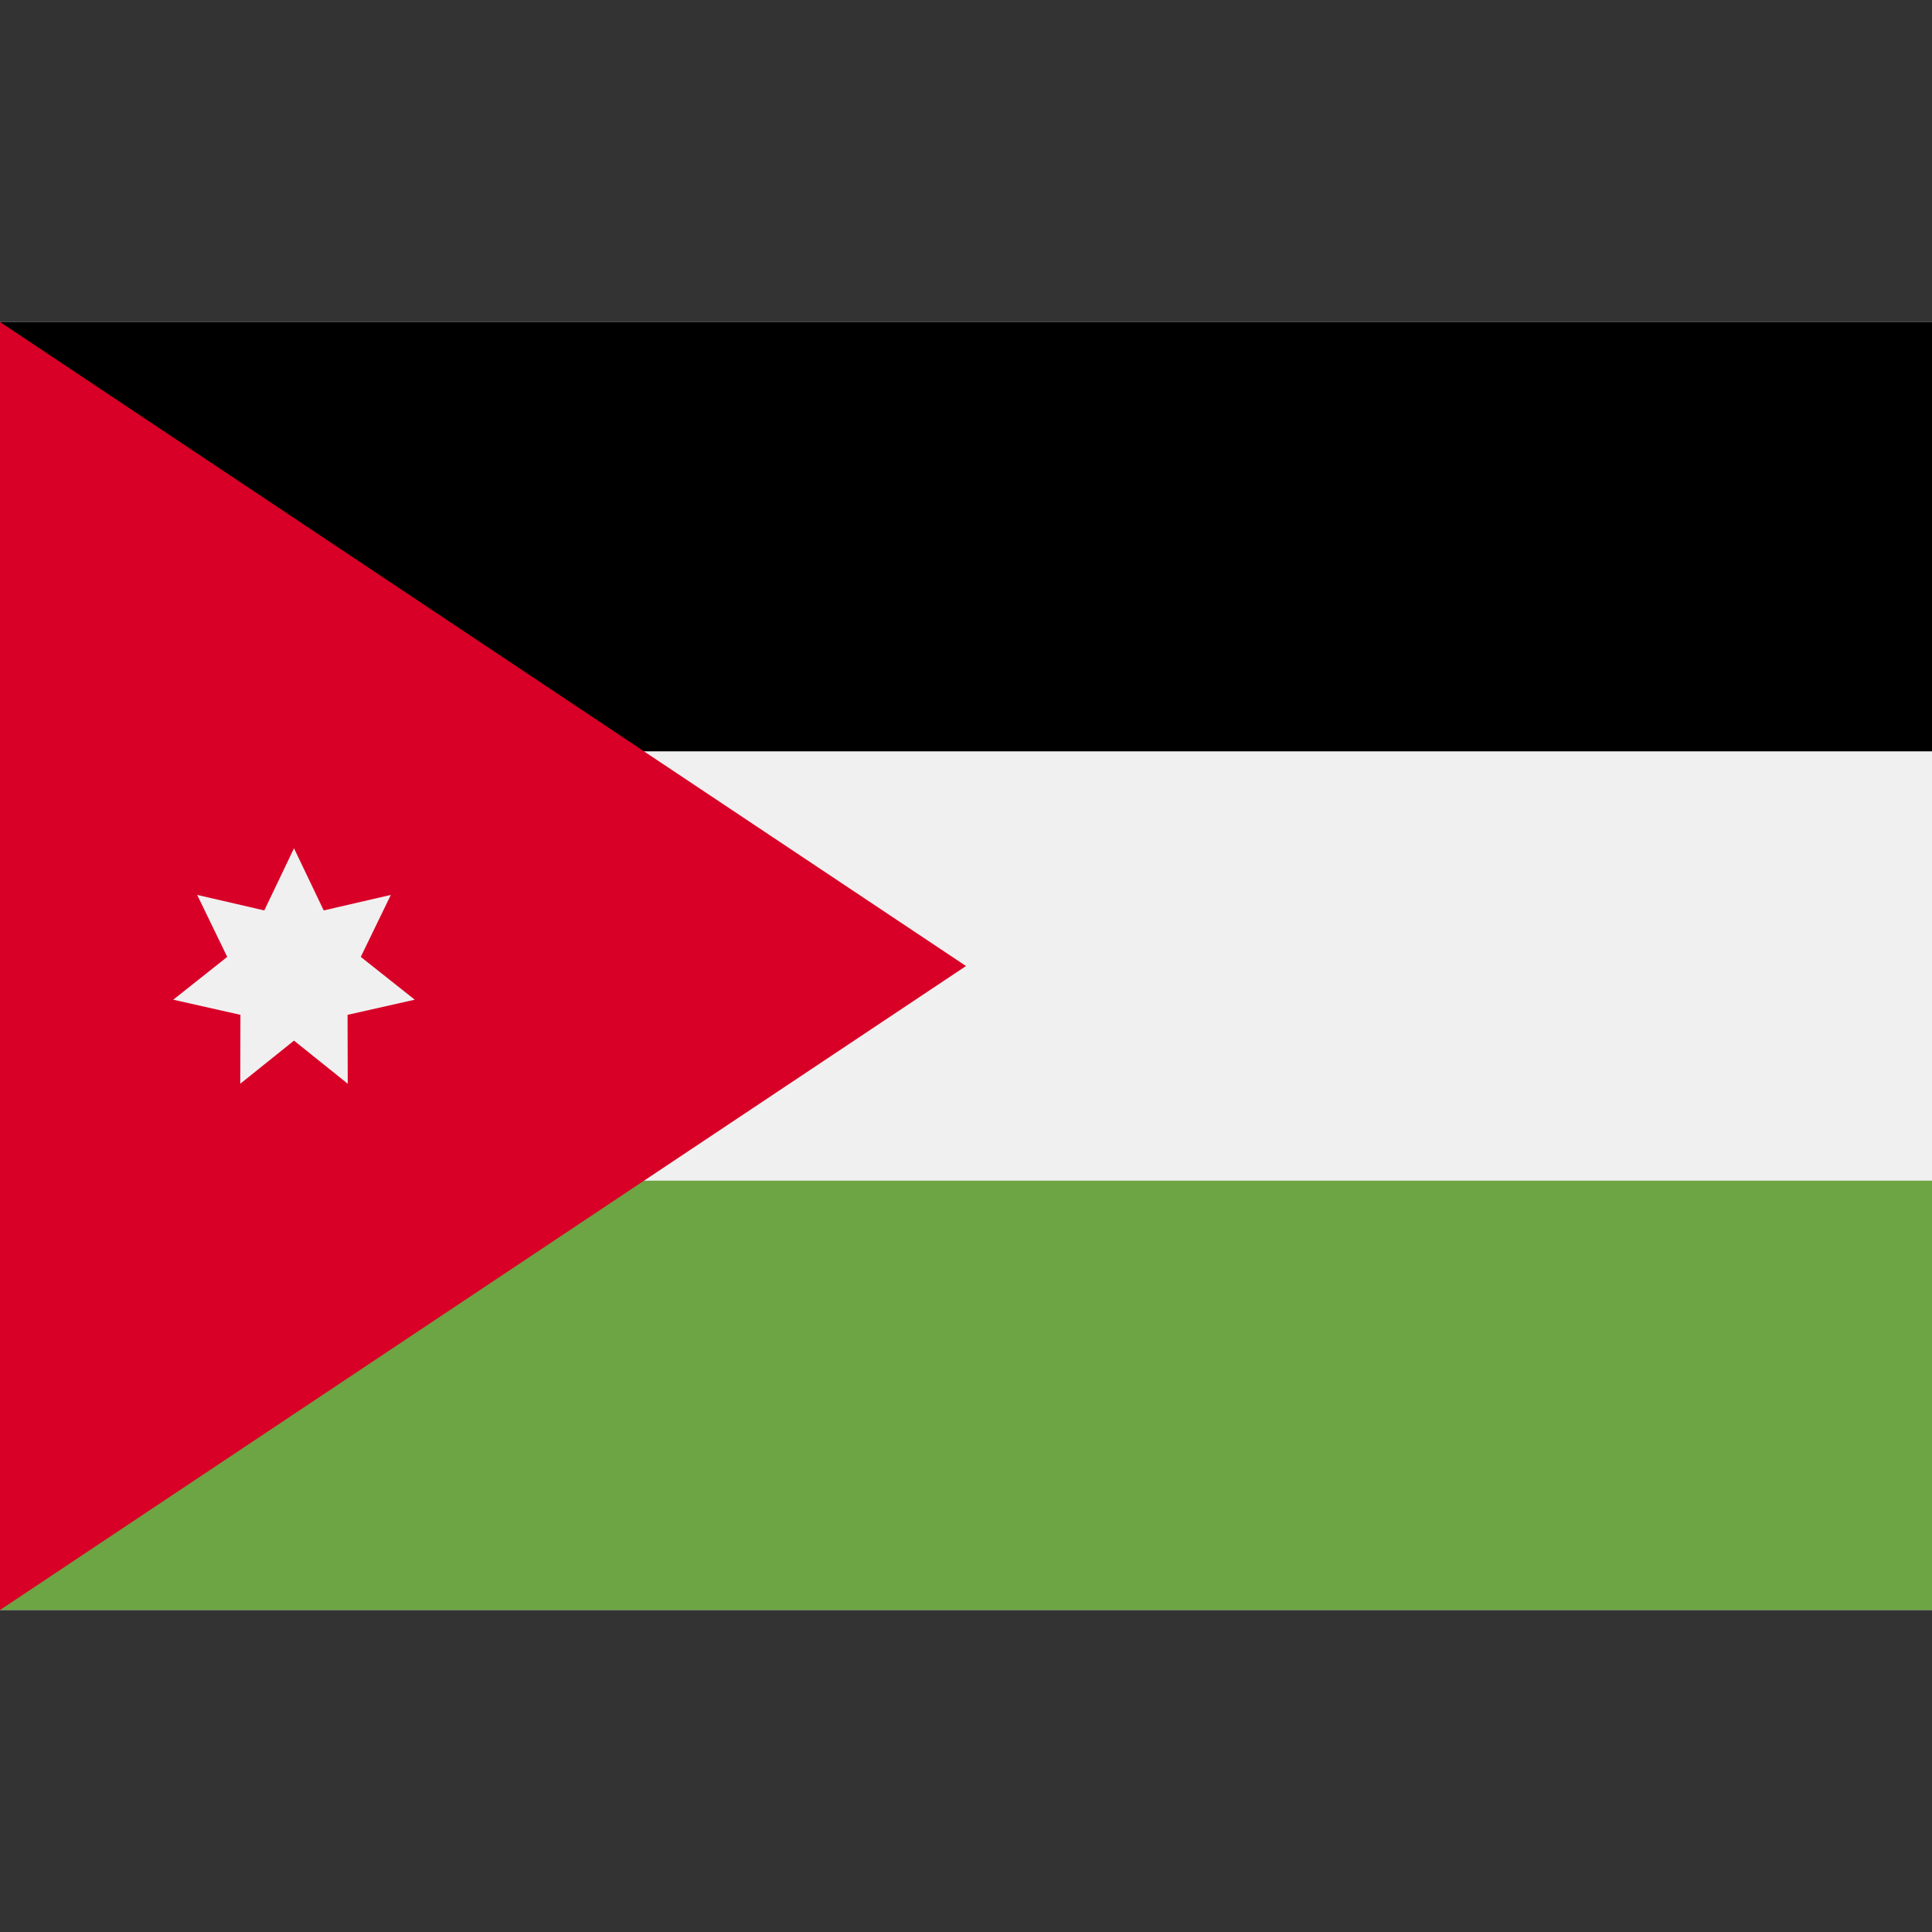
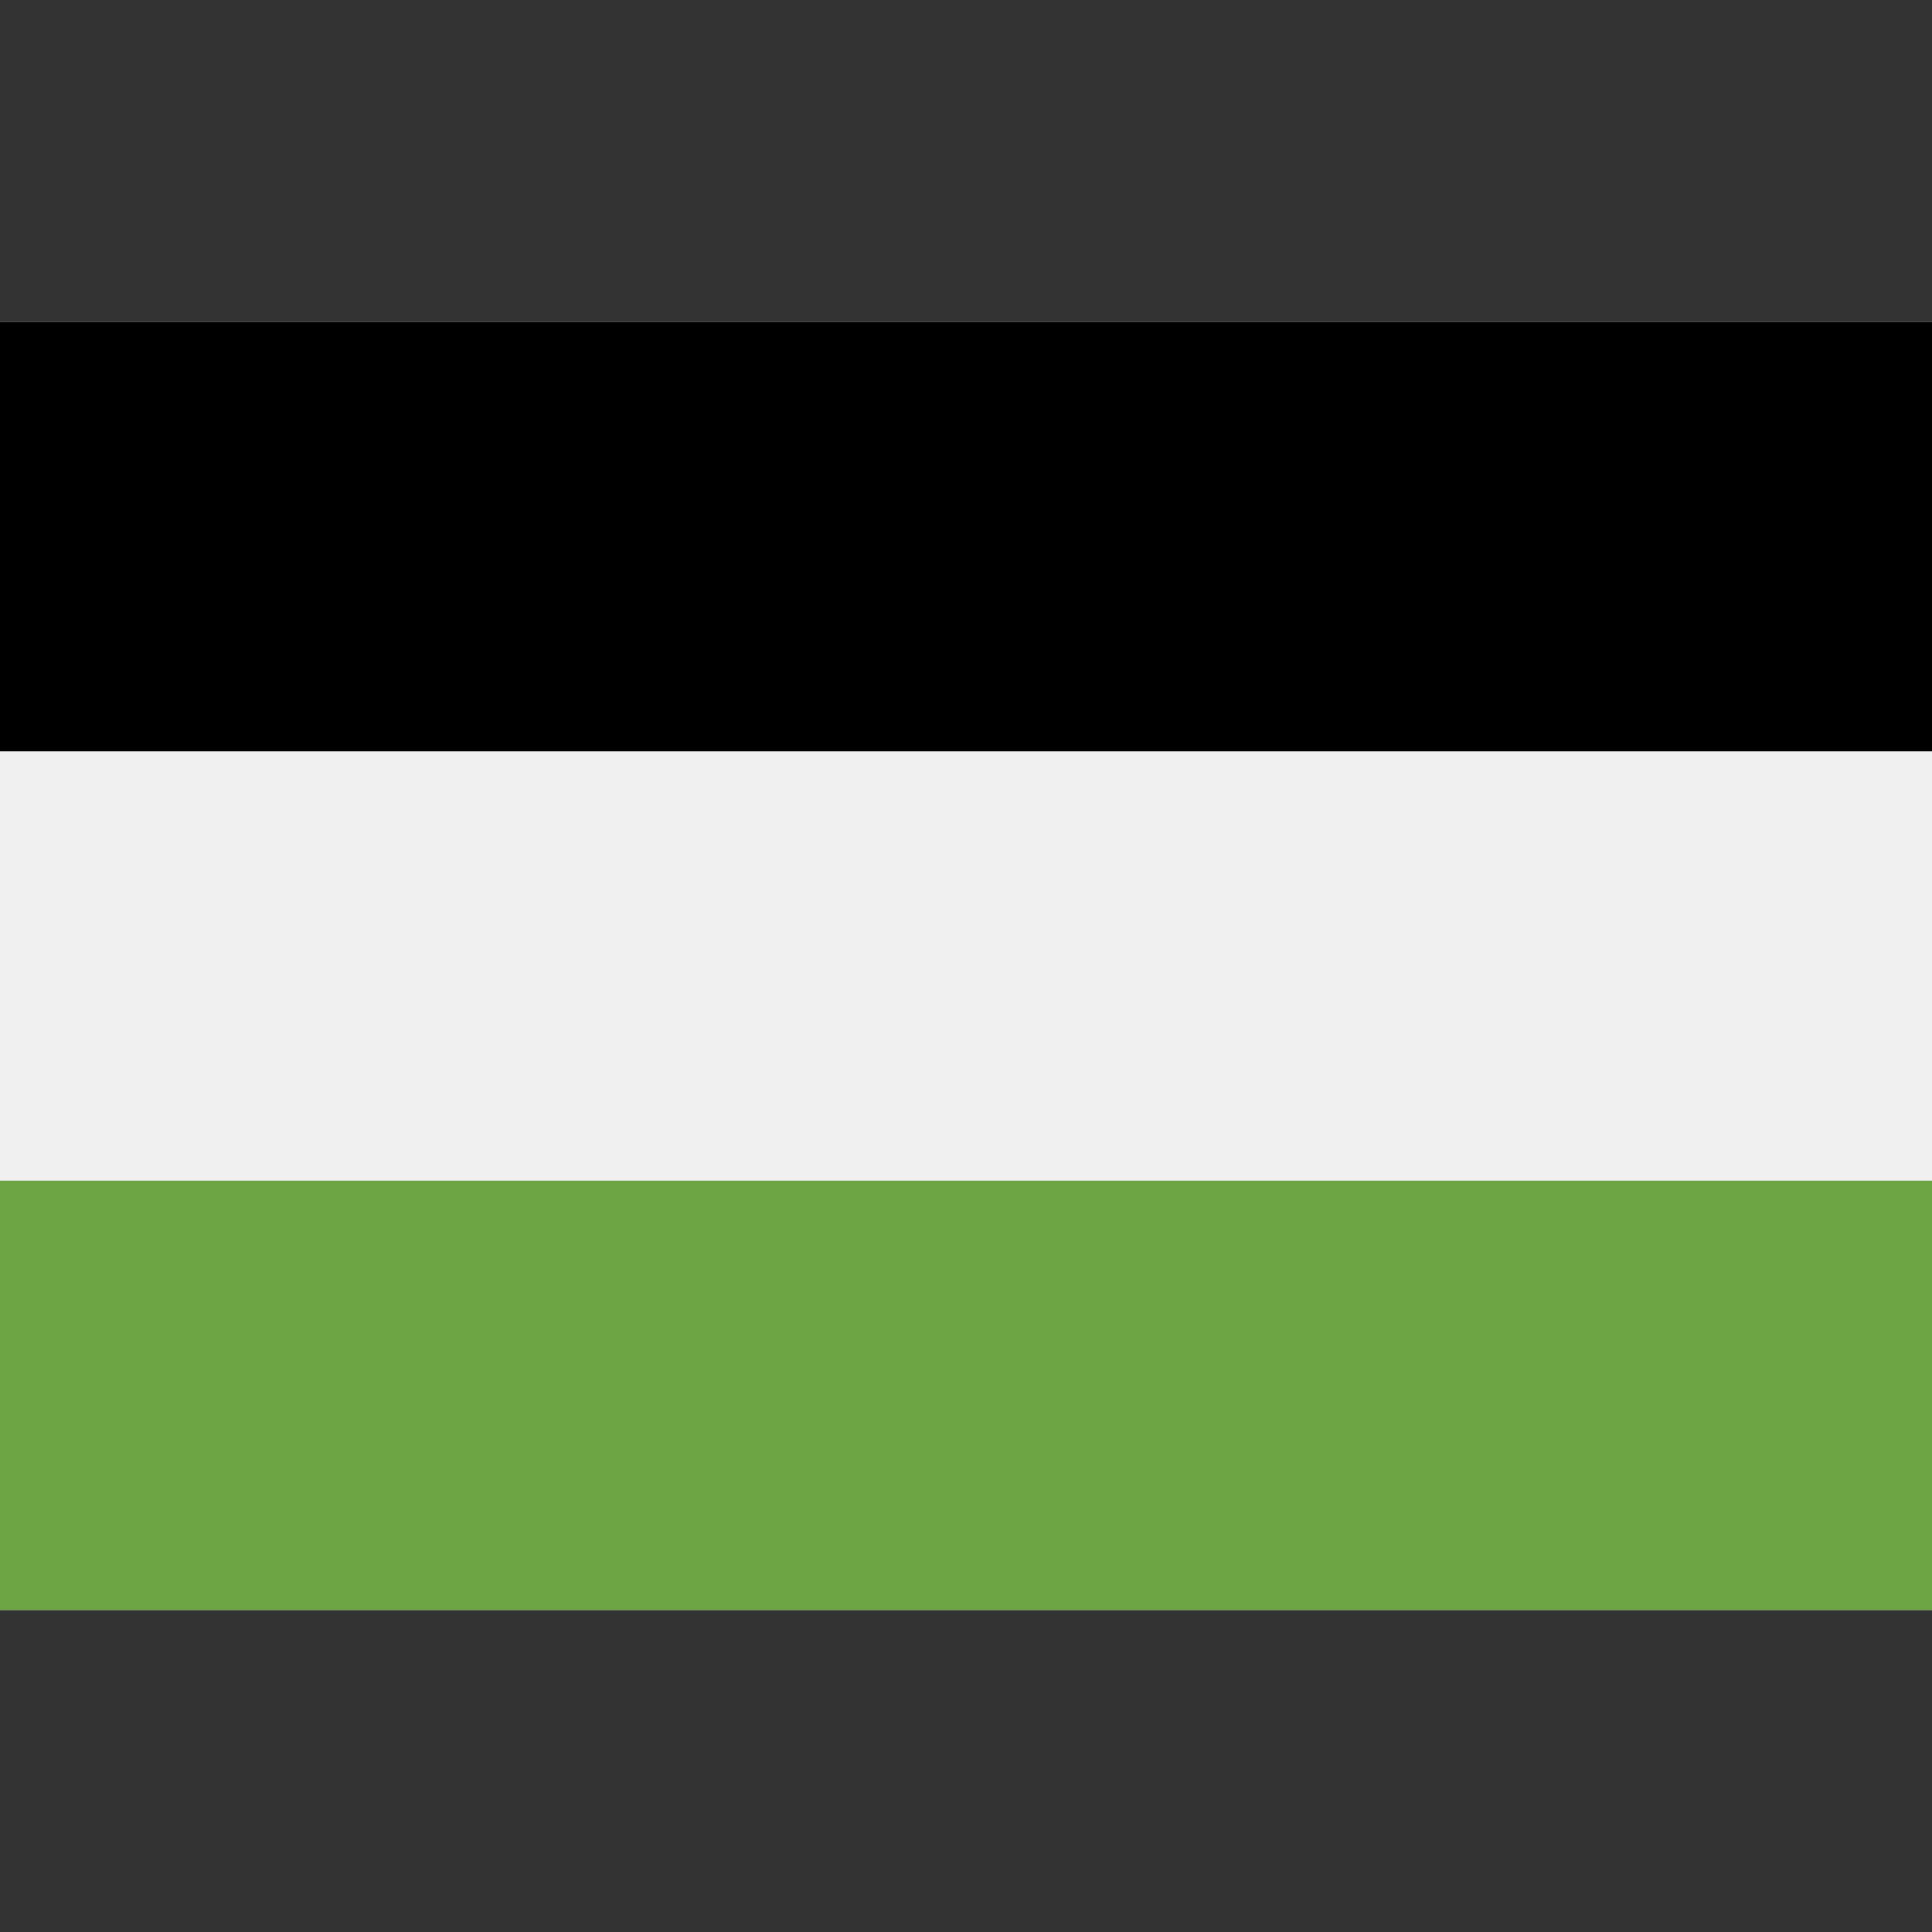
<svg xmlns="http://www.w3.org/2000/svg" version="1.1" id="Capa_1" x="0px" y="0px" viewBox="0 0 512 512" style="enable-background:new 0 0 512 512;" xml:space="preserve">
  <rect x="0" y="0" width="512" height="512" fill="#333333" stroke="none" />
  <rect y="85.339" style="fill:#F0F0F0;" width="512" height="341.326" />
  <rect y="85.339" width="512" height="113.775" />
  <rect y="312.89" style="fill:#6DA544;" width="512" height="113.775" />
-   <polygon style="fill:#D80027;" points="256,256.006 0,426.669 0,85.331 " />
  <polygon style="fill:#F0F0F0;" points="77.913,224.802 85.789,241.271 103.575,237.161 95.61,253.587 109.913,264.93   92.105,268.944 92.154,287.199 77.913,275.778 63.672,287.199 63.722,268.944 45.913,264.93 60.216,253.587 52.251,237.161   70.037,241.271 " />
  <g>
</g>
  <g>
</g>
  <g>
</g>
  <g>
</g>
  <g>
</g>
  <g>
</g>
  <g>
</g>
  <g>
</g>
  <g>
</g>
  <g>
</g>
  <g>
</g>
  <g>
</g>
  <g>
</g>
  <g>
</g>
  <g>
</g>
</svg>